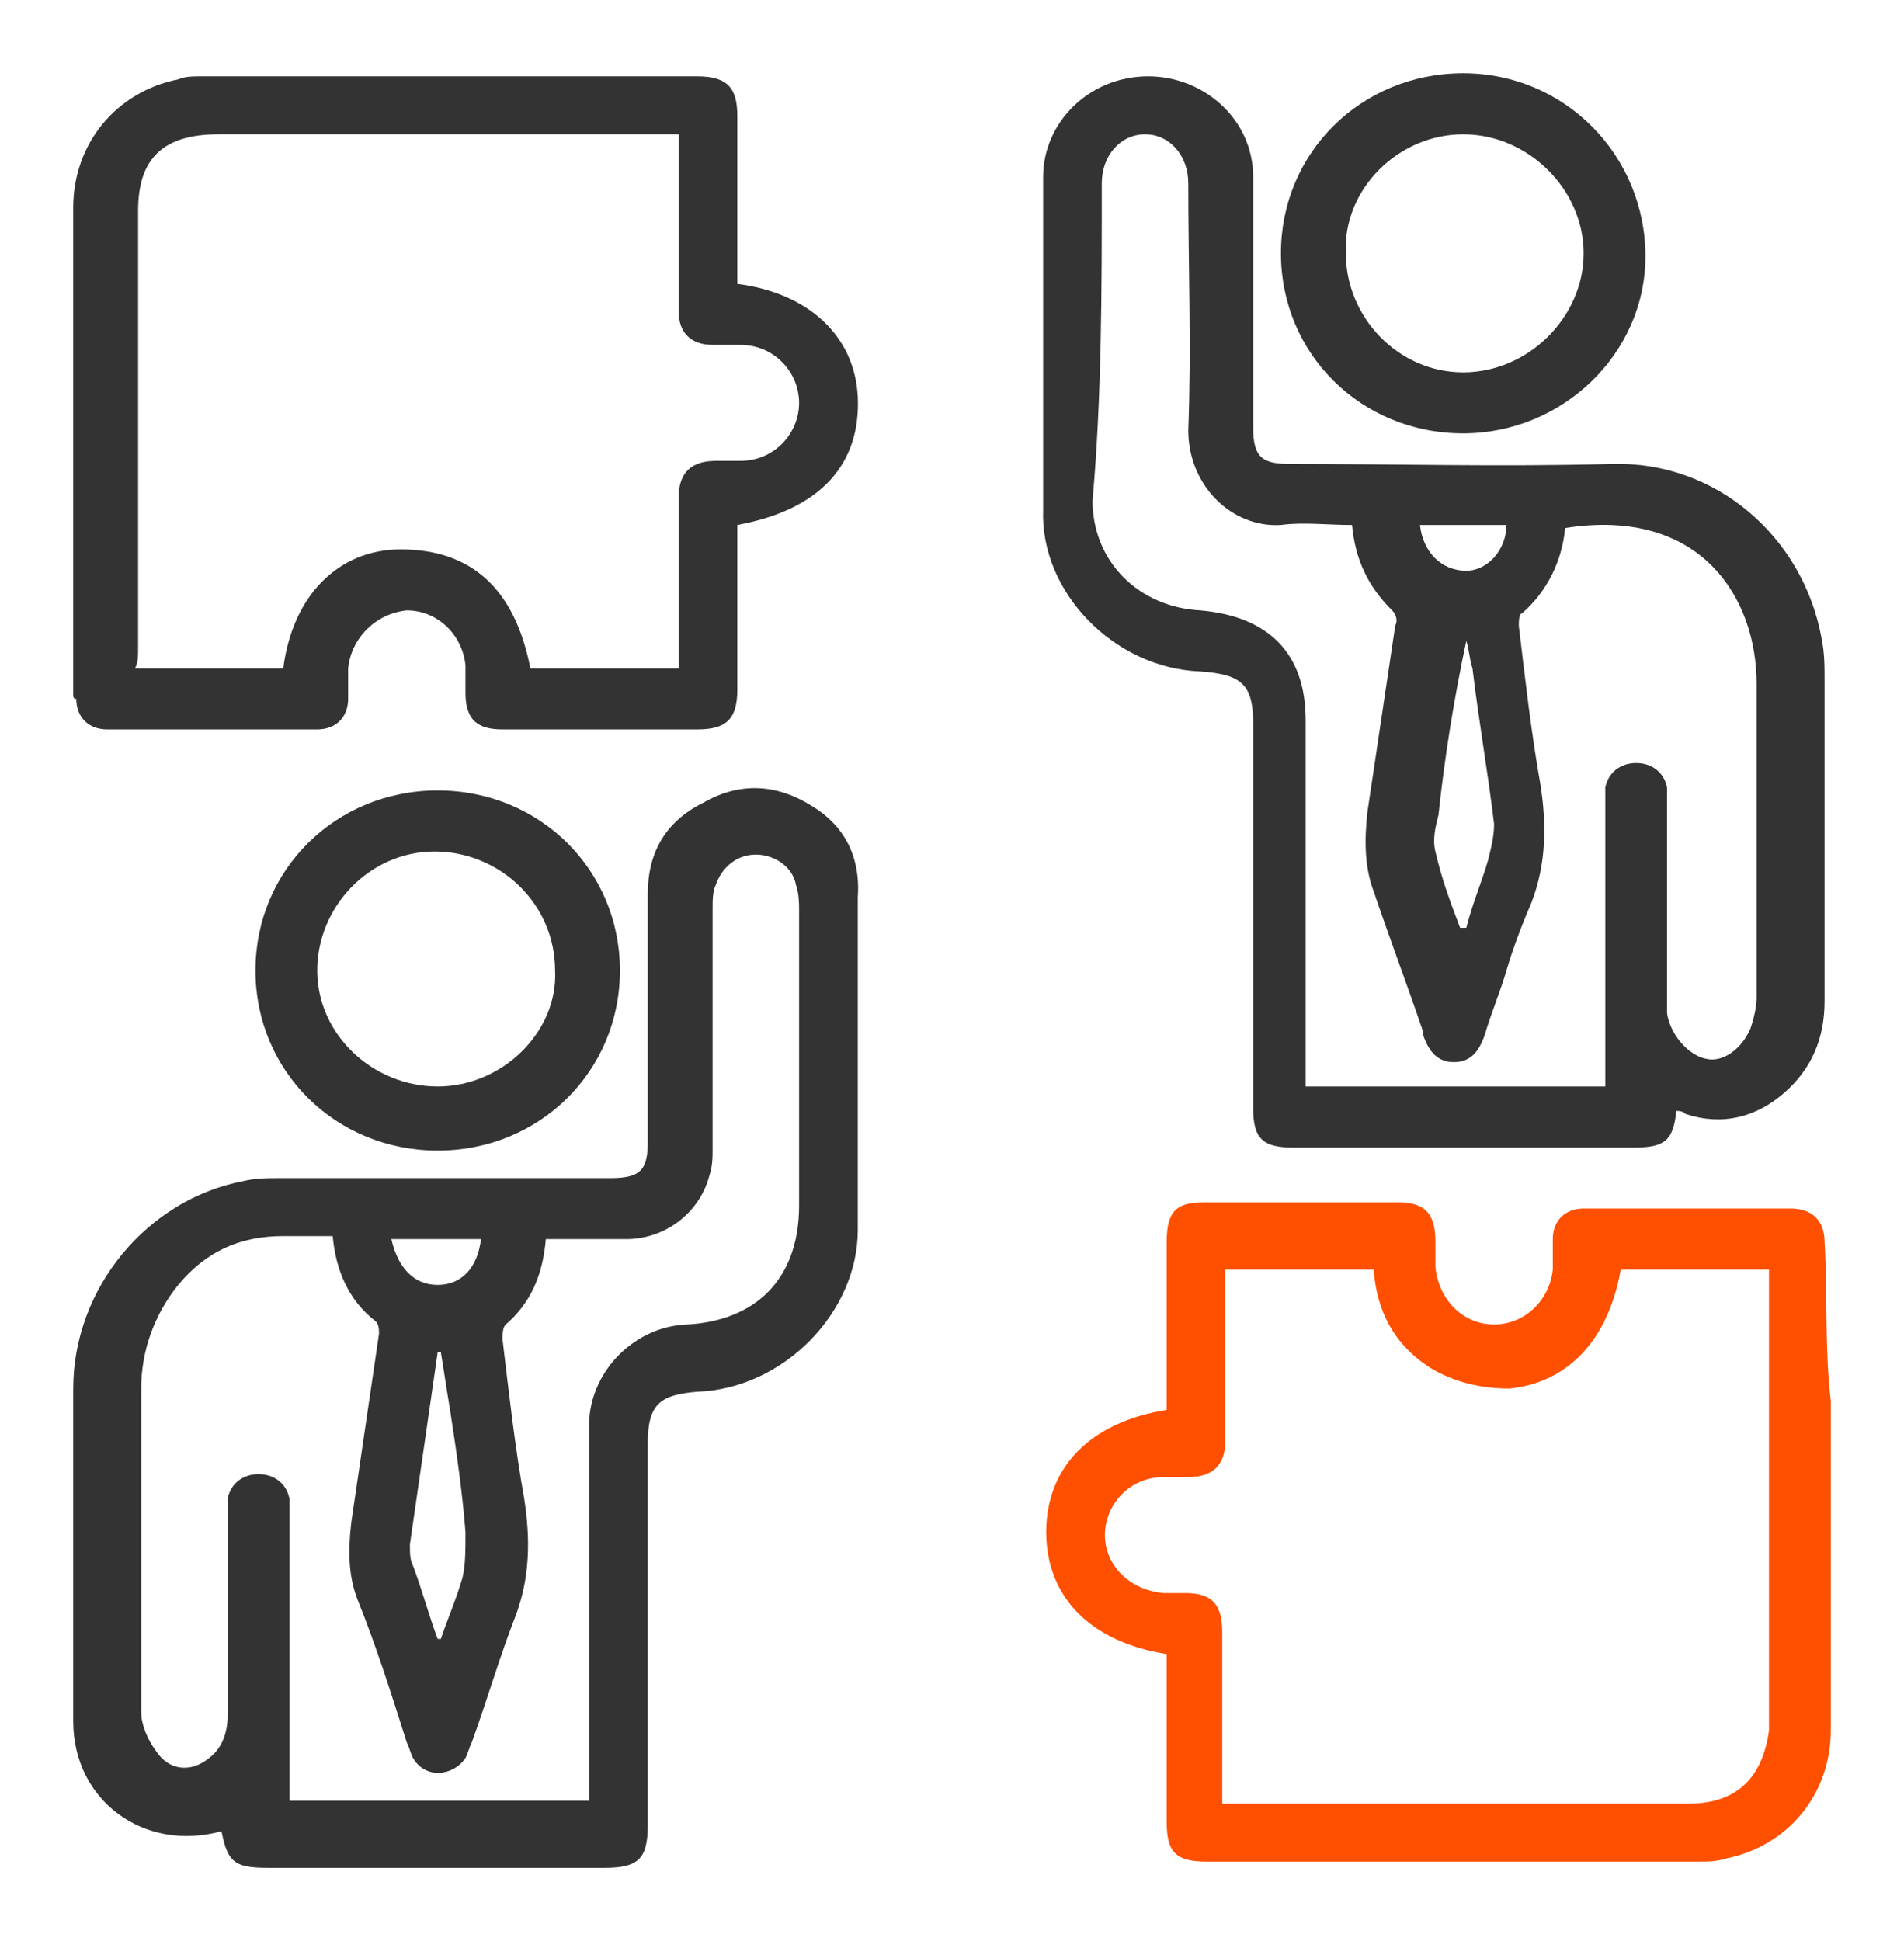
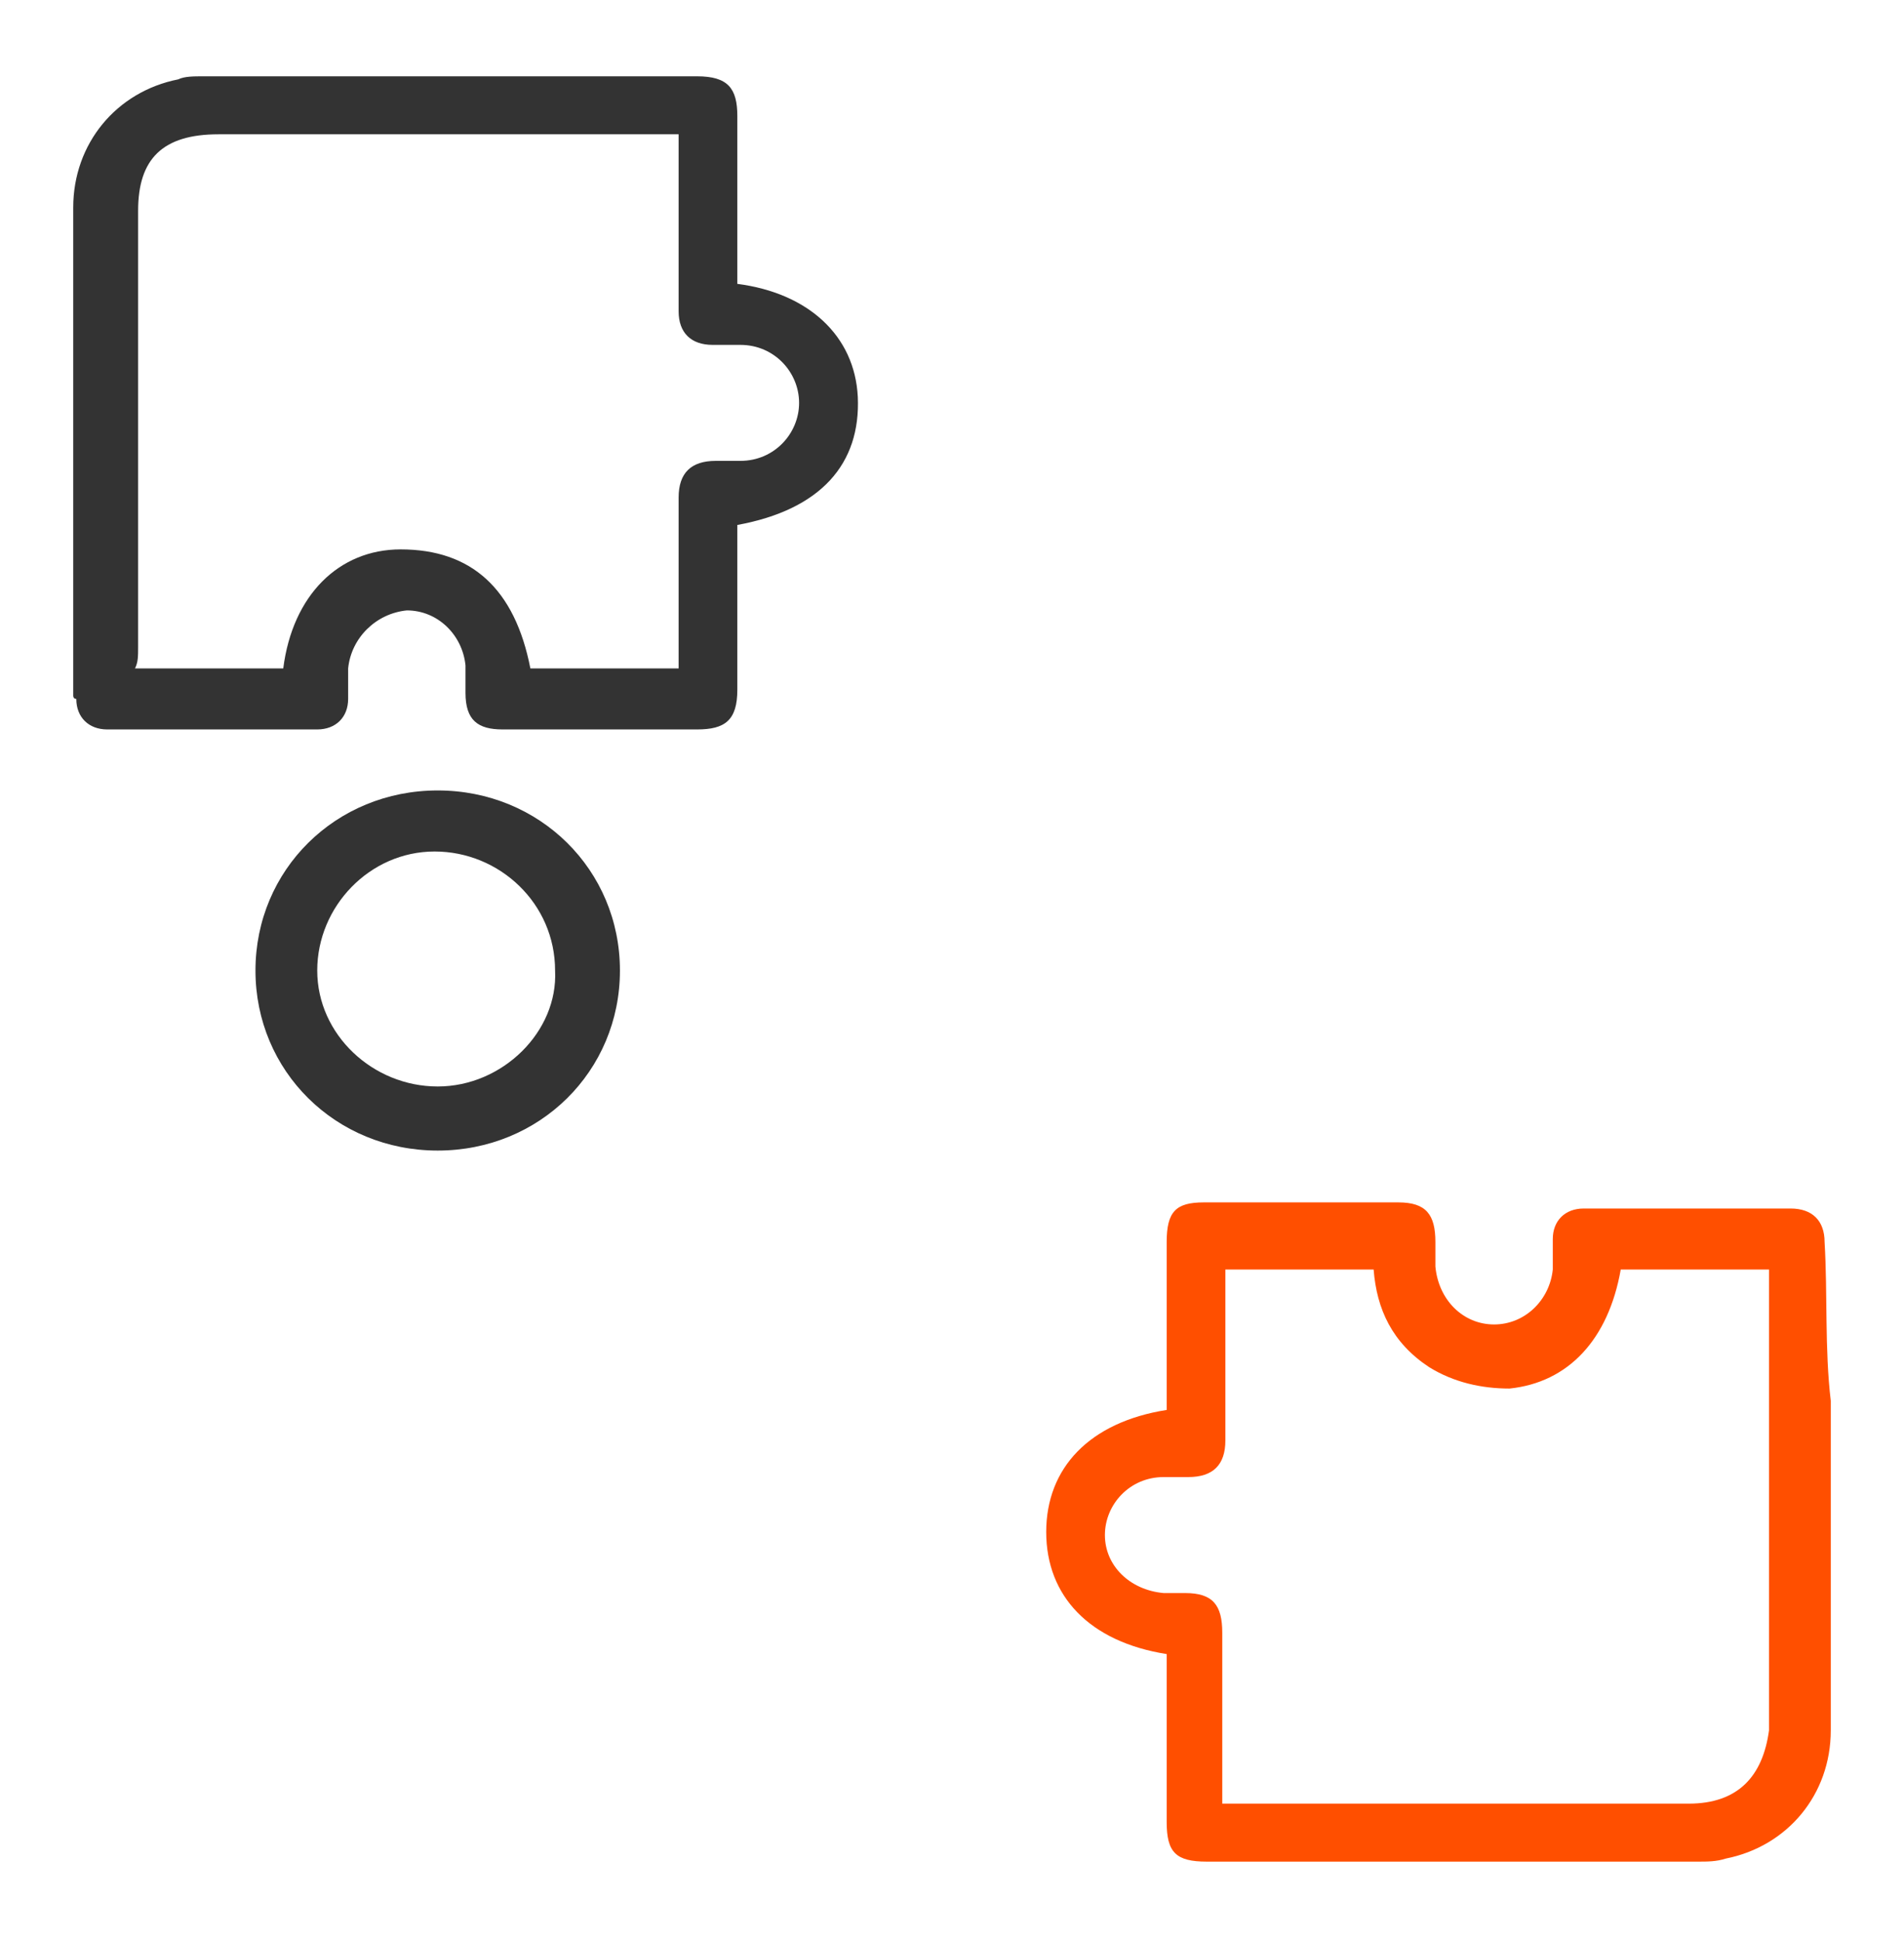
<svg xmlns="http://www.w3.org/2000/svg" width="52" height="53" viewBox="0 0 52 53" fill="none">
-   <path d="M32.791 18.334C33.888 18.417 34.225 18.667 34.225 19.751C34.225 23.251 34.225 26.751 34.225 30.251C34.225 31.084 34.478 31.334 35.322 31.334C38.443 31.334 41.48 31.334 44.601 31.334C45.445 31.334 45.698 31.167 45.782 30.334C45.867 30.334 45.951 30.334 46.035 30.417C47.047 30.751 47.975 30.501 48.735 29.834C49.494 29.167 49.831 28.334 49.831 27.334C49.831 24.417 49.831 21.501 49.831 18.584C49.831 18.167 49.831 17.834 49.747 17.417C49.241 14.667 46.879 12.584 44.011 12.667C41.058 12.751 38.105 12.667 35.237 12.667C34.478 12.667 34.225 12.501 34.225 11.667C34.225 9.417 34.225 7.084 34.225 4.834C34.225 3.251 32.875 2.084 31.357 2.084C29.754 2.084 28.489 3.334 28.489 4.834C28.489 7.834 28.489 10.917 28.489 13.917C28.404 16.167 30.429 18.251 32.791 18.334ZM41.142 14.334C41.142 15.001 40.636 15.584 40.046 15.584C39.371 15.584 38.865 15.084 38.78 14.334C39.54 14.334 40.383 14.334 41.142 14.334ZM40.636 23.501C40.468 24.084 40.214 24.667 40.046 25.334C39.961 25.334 39.961 25.334 39.877 25.334C39.624 24.667 39.371 24.001 39.202 23.251C39.118 22.917 39.202 22.584 39.286 22.251C39.455 20.667 39.708 19.084 40.046 17.501C40.13 17.751 40.13 18.001 40.215 18.251C40.383 19.667 40.636 21.084 40.805 22.501C40.805 22.834 40.721 23.167 40.636 23.501ZM30.091 5.001C30.091 4.251 30.598 3.667 31.273 3.667C31.947 3.667 32.453 4.251 32.453 5.001C32.453 7.251 32.538 9.501 32.453 11.751C32.453 13.251 33.635 14.417 34.984 14.334C35.575 14.251 36.25 14.334 36.925 14.334C37.009 15.251 37.346 16.001 38.021 16.667C38.105 16.751 38.19 16.917 38.105 17.084C37.852 18.751 37.599 20.501 37.346 22.167C37.262 22.917 37.262 23.667 37.515 24.334C37.937 25.584 38.443 26.917 38.865 28.167V28.251C39.033 28.751 39.286 29.001 39.708 29.001C40.13 29.001 40.383 28.751 40.552 28.251C40.721 27.667 40.974 27.084 41.142 26.501C41.311 25.917 41.564 25.251 41.817 24.667C42.239 23.584 42.239 22.501 42.07 21.417C41.817 20.001 41.649 18.501 41.48 17.084C41.48 17.001 41.48 16.751 41.564 16.751C42.239 16.167 42.661 15.334 42.745 14.417C46.457 13.834 47.975 16.334 47.975 18.667C47.975 21.501 47.975 24.417 47.975 27.251C47.975 27.501 47.891 27.834 47.807 28.084C47.554 28.667 47.047 29.001 46.626 28.917C46.12 28.834 45.613 28.251 45.529 27.667C45.529 27.501 45.529 27.417 45.529 27.251C45.529 25.501 45.529 23.667 45.529 21.917C45.529 21.751 45.529 21.584 45.529 21.501C45.445 21.084 45.107 20.834 44.685 20.834C44.264 20.834 43.926 21.084 43.842 21.501C43.842 21.667 43.842 21.834 43.842 22.001C43.842 24.334 43.842 26.751 43.842 29.084C43.842 29.251 43.842 29.417 43.842 29.667C41.142 29.667 38.443 29.667 35.659 29.667C35.659 29.501 35.659 29.251 35.659 29.084C35.659 25.917 35.659 22.834 35.659 19.667C35.659 17.834 34.647 16.834 32.791 16.667C31.104 16.584 29.838 15.334 29.838 13.667C30.091 10.834 30.091 7.917 30.091 5.001Z" fill="#333333" />
-   <path d="M22.162 22.001C21.234 21.418 20.221 21.334 19.209 21.918C18.197 22.418 17.691 23.251 17.691 24.418C17.691 26.668 17.691 28.918 17.691 31.168C17.691 31.918 17.522 32.168 16.678 32.168C13.642 32.168 10.689 32.168 7.652 32.168C7.315 32.168 6.977 32.168 6.64 32.251C4.025 32.751 2 35.168 2 37.918C2 40.918 2 43.918 2 47.001C2 49.168 3.94 50.584 6.049 50.001C6.218 50.834 6.387 51.001 7.315 51.001C10.351 51.001 13.473 51.001 16.51 51.001C17.438 51.001 17.691 50.751 17.691 49.834C17.691 46.334 17.691 42.918 17.691 39.418C17.691 38.334 18.028 38.084 19.04 38.001C21.402 37.918 23.427 35.834 23.427 33.584C23.427 30.584 23.427 27.501 23.427 24.501C23.511 23.334 23.005 22.501 22.162 22.001ZM13.135 33.834C13.051 34.584 12.629 35.084 11.954 35.084C11.279 35.084 10.858 34.584 10.689 33.834C11.533 33.834 12.376 33.834 13.135 33.834ZM12.629 43.084C12.46 43.668 12.207 44.251 12.039 44.751H11.954C11.701 44.084 11.533 43.418 11.279 42.751C11.195 42.584 11.195 42.418 11.195 42.168C11.448 40.418 11.701 38.668 11.954 36.918H12.039C12.123 37.418 12.207 38.001 12.292 38.501C12.46 39.584 12.629 40.751 12.713 41.834C12.713 42.334 12.713 42.751 12.629 43.084ZM21.824 32.918C21.824 34.918 20.643 36.084 18.703 36.168C17.269 36.251 16.088 37.501 16.088 38.918C16.088 42.084 16.088 45.251 16.088 48.501C16.088 48.668 16.088 48.918 16.088 49.168C13.304 49.168 10.689 49.168 7.905 49.168C7.905 49.001 7.905 48.751 7.905 48.584C7.905 46.168 7.905 43.834 7.905 41.418C7.905 41.251 7.905 41.084 7.905 40.918C7.821 40.501 7.483 40.251 7.062 40.251C6.64 40.251 6.302 40.501 6.218 40.918C6.218 41.084 6.218 41.251 6.218 41.334C6.218 43.168 6.218 45.001 6.218 46.834C6.218 47.334 6.049 47.751 5.712 48.001C5.206 48.418 4.615 48.334 4.278 47.834C4.025 47.501 3.856 47.084 3.856 46.751C3.856 43.834 3.856 40.834 3.856 37.918C3.856 36.918 4.193 35.918 4.868 35.084C5.627 34.168 6.555 33.751 7.736 33.751C8.158 33.751 8.58 33.751 9.086 33.751C9.17 34.668 9.508 35.501 10.267 36.084C10.351 36.168 10.351 36.334 10.351 36.418C10.098 38.168 9.845 39.834 9.592 41.584C9.508 42.334 9.508 43.001 9.761 43.668C10.267 44.918 10.689 46.251 11.111 47.584C11.195 47.751 11.195 47.834 11.279 48.001C11.617 48.584 12.376 48.501 12.713 48.001C12.798 47.834 12.798 47.751 12.882 47.584C13.304 46.418 13.642 45.251 14.063 44.168C14.485 43.084 14.485 42.001 14.316 40.918C14.063 39.501 13.895 38.001 13.726 36.584C13.726 36.418 13.726 36.251 13.81 36.168C14.485 35.584 14.822 34.834 14.907 33.834C15.666 33.834 16.341 33.834 17.1 33.834C18.197 33.834 19.125 33.084 19.378 32.084C19.462 31.834 19.462 31.584 19.462 31.418C19.462 29.251 19.462 27.084 19.462 24.834C19.462 24.584 19.462 24.334 19.547 24.168C19.715 23.668 20.137 23.334 20.643 23.334C21.149 23.334 21.655 23.668 21.74 24.168C21.824 24.418 21.824 24.668 21.824 24.834C21.824 27.501 21.824 30.168 21.824 32.918Z" fill="#333333" />
  <path d="M2.084 19.084C2.084 19.584 2.422 19.917 2.928 19.917C4.868 19.917 6.808 19.917 8.664 19.917C9.17 19.917 9.508 19.584 9.508 19.084C9.508 18.834 9.508 18.501 9.508 18.251C9.592 17.417 10.267 16.751 11.111 16.667C11.954 16.667 12.629 17.334 12.713 18.167C12.713 18.417 12.713 18.667 12.713 18.917C12.713 19.667 13.051 19.917 13.726 19.917C15.497 19.917 17.269 19.917 19.04 19.917C19.8 19.917 20.137 19.667 20.137 18.834C20.137 17.501 20.137 16.167 20.137 14.834C20.137 14.667 20.137 14.501 20.137 14.334C22.415 13.917 23.511 12.667 23.427 10.834C23.343 9.167 22.077 8.001 20.137 7.751C20.137 7.501 20.137 7.334 20.137 7.167C20.137 5.834 20.137 4.501 20.137 3.167C20.137 2.417 19.884 2.084 19.04 2.084C14.569 2.084 10.014 2.084 5.543 2.084C5.29 2.084 5.037 2.084 4.868 2.167C3.181 2.501 2 3.917 2 5.667C2 10.084 2 14.584 2 19.001C2 19.001 2 19.084 2.084 19.084ZM3.772 17.667C3.772 13.667 3.772 9.751 3.772 5.751C3.772 4.334 4.446 3.667 5.965 3.667C9.93 3.667 13.979 3.667 17.944 3.667C18.113 3.667 18.281 3.667 18.534 3.667C18.534 5.001 18.534 6.251 18.534 7.584C18.534 7.917 18.534 8.167 18.534 8.501C18.534 9.084 18.872 9.417 19.462 9.417C19.715 9.417 19.968 9.417 20.221 9.417C21.149 9.417 21.824 10.167 21.824 11.001C21.824 11.834 21.149 12.584 20.221 12.584C19.968 12.584 19.8 12.584 19.547 12.584C18.872 12.584 18.534 12.917 18.534 13.584C18.534 14.917 18.534 16.334 18.534 17.667C18.534 17.834 18.534 18.001 18.534 18.251C17.184 18.251 15.835 18.251 14.485 18.251C14.063 16.084 12.882 15.001 10.942 15.001C9.255 15.001 7.989 16.251 7.736 18.251C6.387 18.251 5.121 18.251 3.687 18.251C3.772 18.084 3.772 17.917 3.772 17.667Z" fill="#333333" />
  <path d="M49.831 33.914C49.831 33.331 49.494 32.998 48.903 32.998C47.047 32.998 45.107 32.998 43.251 32.998C42.745 32.998 42.408 33.331 42.408 33.831C42.408 34.081 42.408 34.414 42.408 34.664C42.323 35.498 41.648 36.164 40.805 36.164C39.961 36.164 39.286 35.498 39.202 34.581C39.202 34.331 39.202 34.164 39.202 33.914C39.202 33.164 38.949 32.831 38.19 32.831C36.418 32.831 34.647 32.831 32.875 32.831C32.116 32.831 31.863 33.081 31.863 33.914C31.863 35.248 31.863 36.664 31.863 37.998C31.863 38.164 31.863 38.331 31.863 38.498C29.754 38.831 28.573 40.081 28.573 41.831C28.573 43.581 29.754 44.831 31.863 45.164C31.863 46.664 31.863 48.248 31.863 49.748C31.863 50.581 32.116 50.831 32.959 50.831C37.431 50.831 41.901 50.831 46.373 50.831C46.626 50.831 46.879 50.831 47.132 50.748C48.819 50.414 50 48.998 50 47.248C50 44.248 50 41.248 50 38.248C49.831 36.831 49.916 35.331 49.831 33.914ZM46.119 49.248C42.07 49.248 38.021 49.248 33.888 49.248C33.719 49.248 33.55 49.248 33.381 49.248C33.381 48.998 33.381 48.831 33.381 48.664C33.381 47.331 33.381 45.914 33.381 44.581C33.381 43.831 33.128 43.498 32.369 43.498C32.2 43.498 31.947 43.498 31.779 43.498C30.851 43.414 30.176 42.748 30.176 41.914C30.176 41.081 30.851 40.331 31.779 40.331C32.032 40.331 32.2 40.331 32.453 40.331C33.128 40.331 33.466 39.998 33.466 39.331C33.466 37.998 33.466 36.581 33.466 35.248C33.466 35.081 33.466 34.914 33.466 34.664C34.815 34.664 36.165 34.664 37.515 34.664C37.599 35.748 38.021 36.664 39.033 37.331C39.708 37.748 40.467 37.914 41.227 37.914C42.83 37.748 43.926 36.581 44.264 34.664C45.613 34.664 46.963 34.664 48.313 34.664C48.313 34.831 48.313 34.998 48.313 35.164C48.313 39.164 48.313 43.164 48.313 47.248C48.144 48.498 47.469 49.248 46.119 49.248Z" fill="#FF4F00" />
  <path d="M11.954 21.583C9.17 21.583 6.977 23.75 6.977 26.5C6.977 29.25 9.17 31.416 11.954 31.416C14.738 31.416 16.931 29.25 16.931 26.5C16.931 23.75 14.738 21.583 11.954 21.583ZM11.954 29.666C10.183 29.666 8.664 28.25 8.664 26.5C8.664 24.75 10.098 23.25 11.87 23.25C13.641 23.25 15.16 24.666 15.16 26.5C15.244 28.166 13.726 29.666 11.954 29.666Z" fill="#333333" />
-   <path d="M39.961 11.833C42.661 11.833 44.938 9.667 44.938 7C44.938 4.25 42.745 2 39.961 2C37.178 2 34.984 4.167 34.984 6.917C34.984 9.667 37.178 11.833 39.961 11.833ZM39.961 3.667C41.733 3.667 43.251 5.167 43.251 6.917C43.251 8.667 41.733 10.167 39.961 10.167C38.19 10.167 36.756 8.667 36.756 6.917C36.671 5.167 38.19 3.667 39.961 3.667Z" fill="#333333" />
</svg>